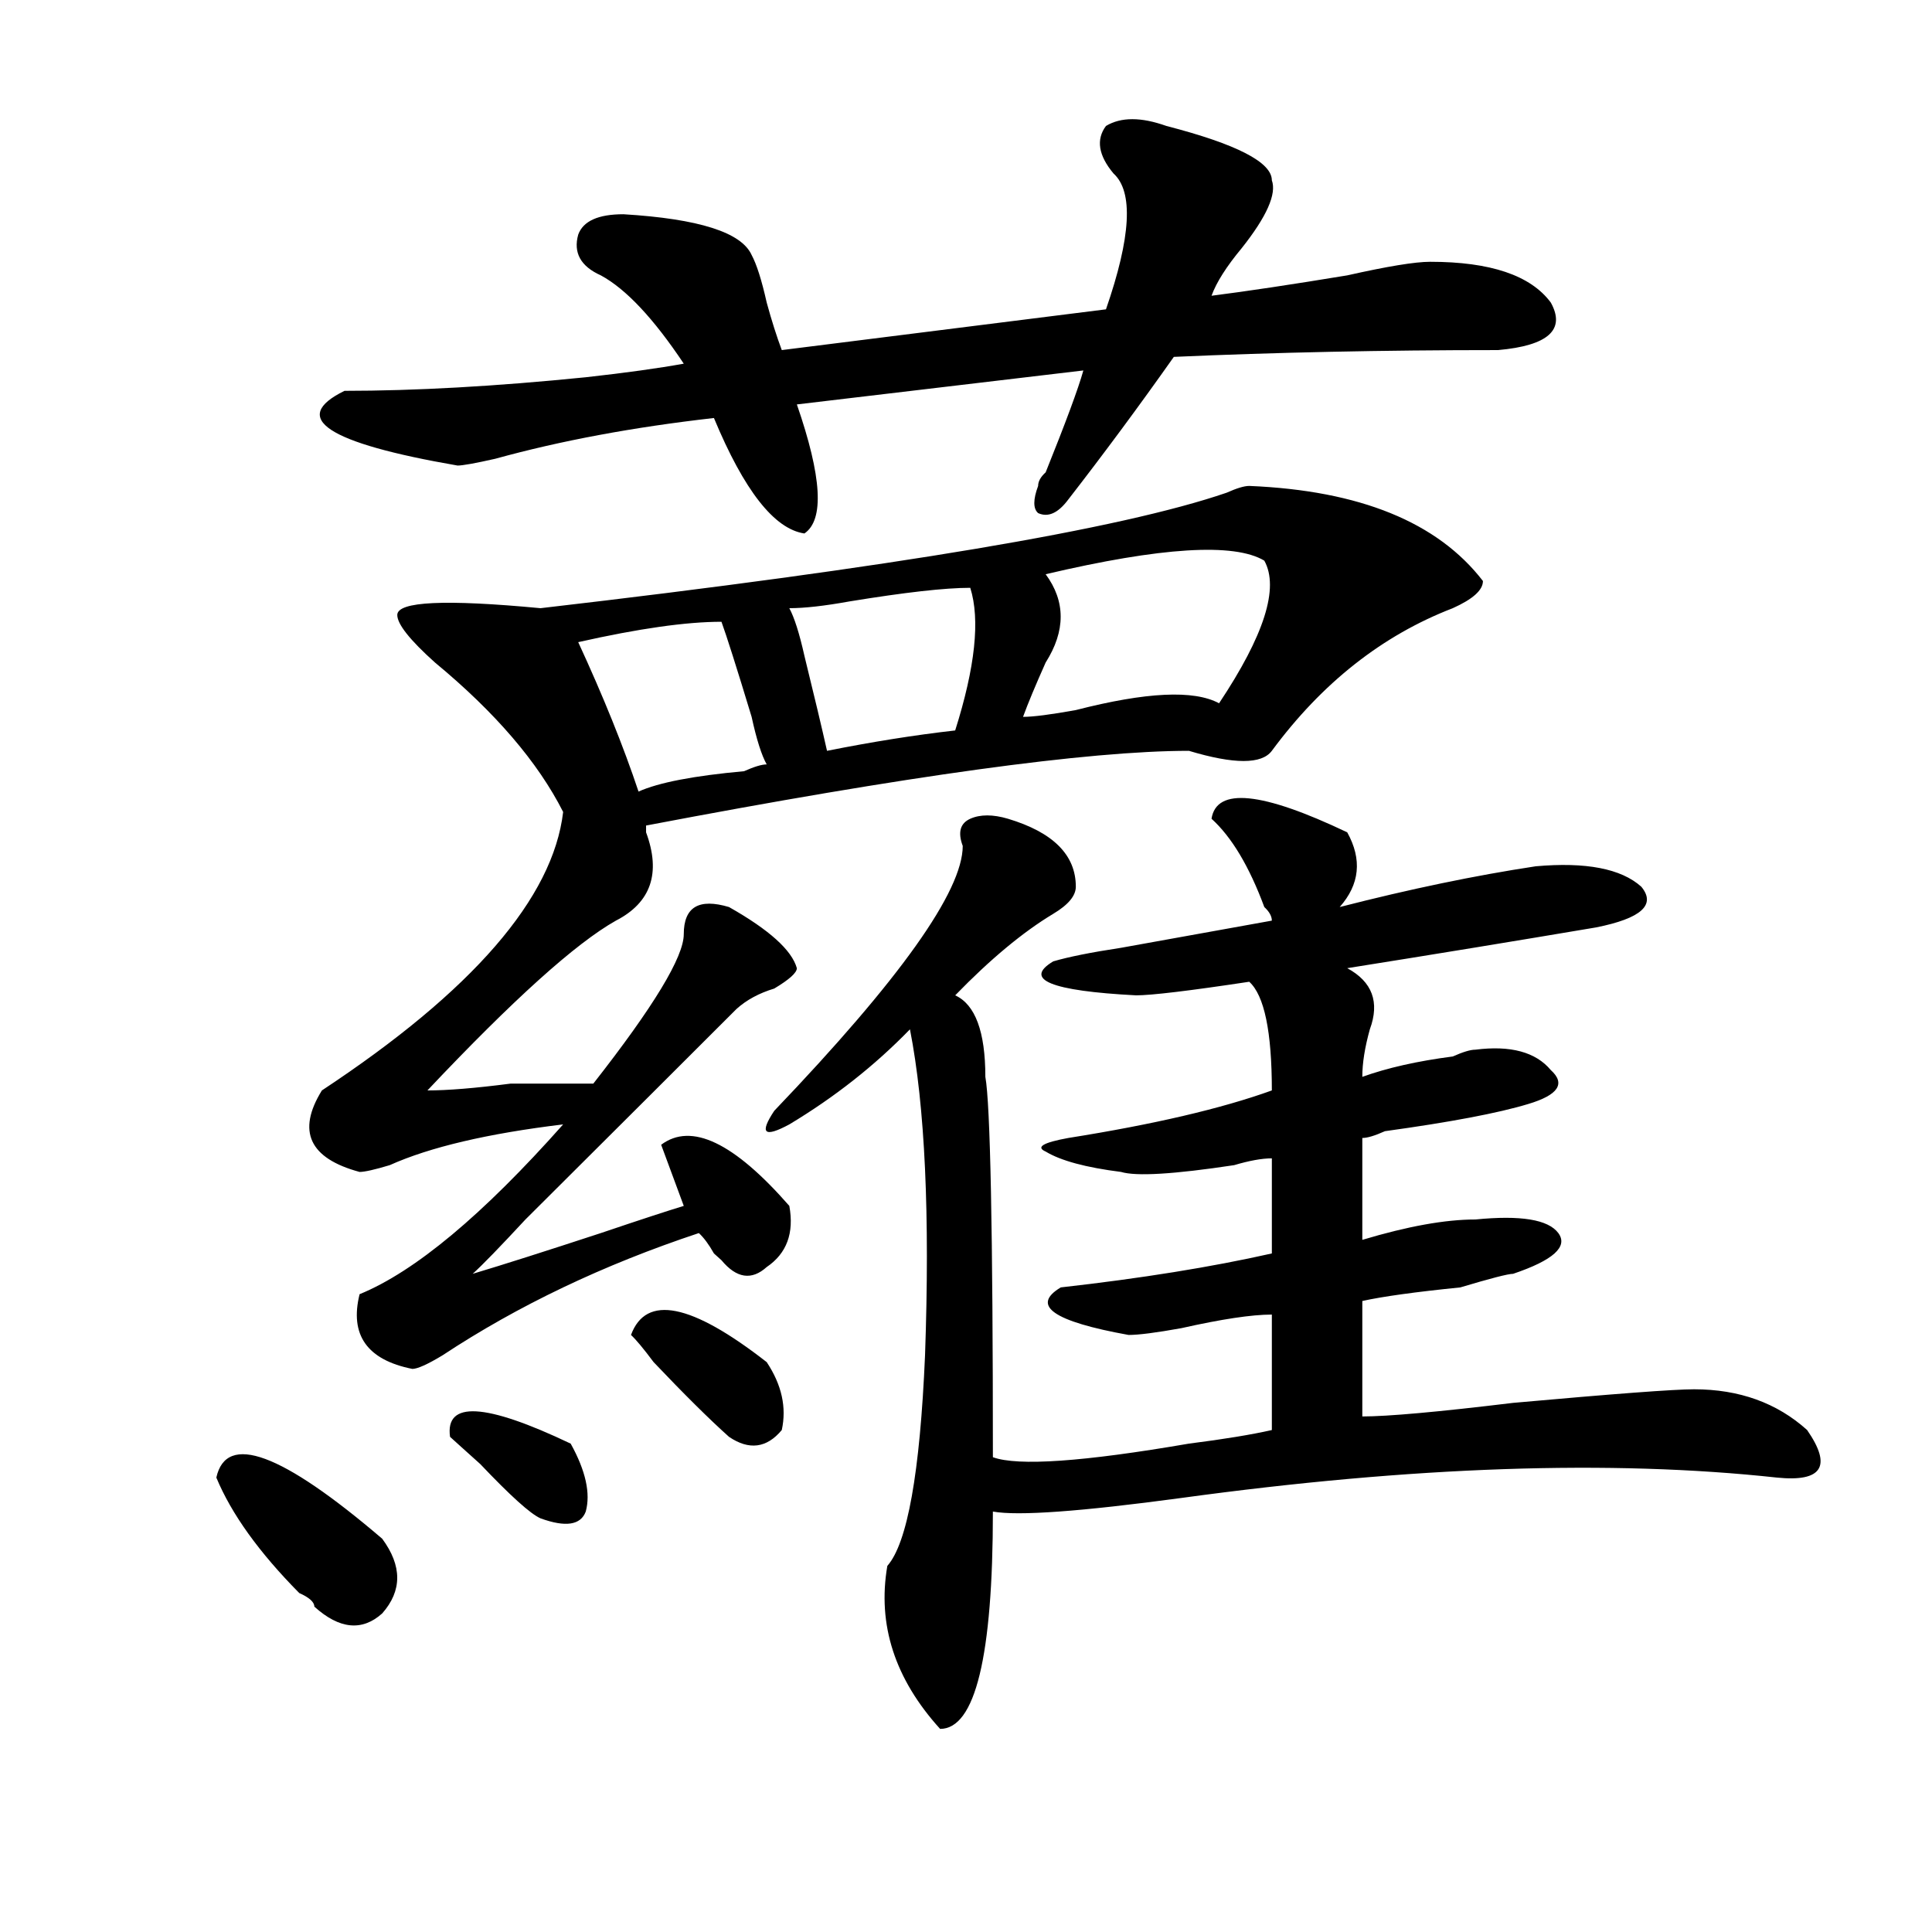
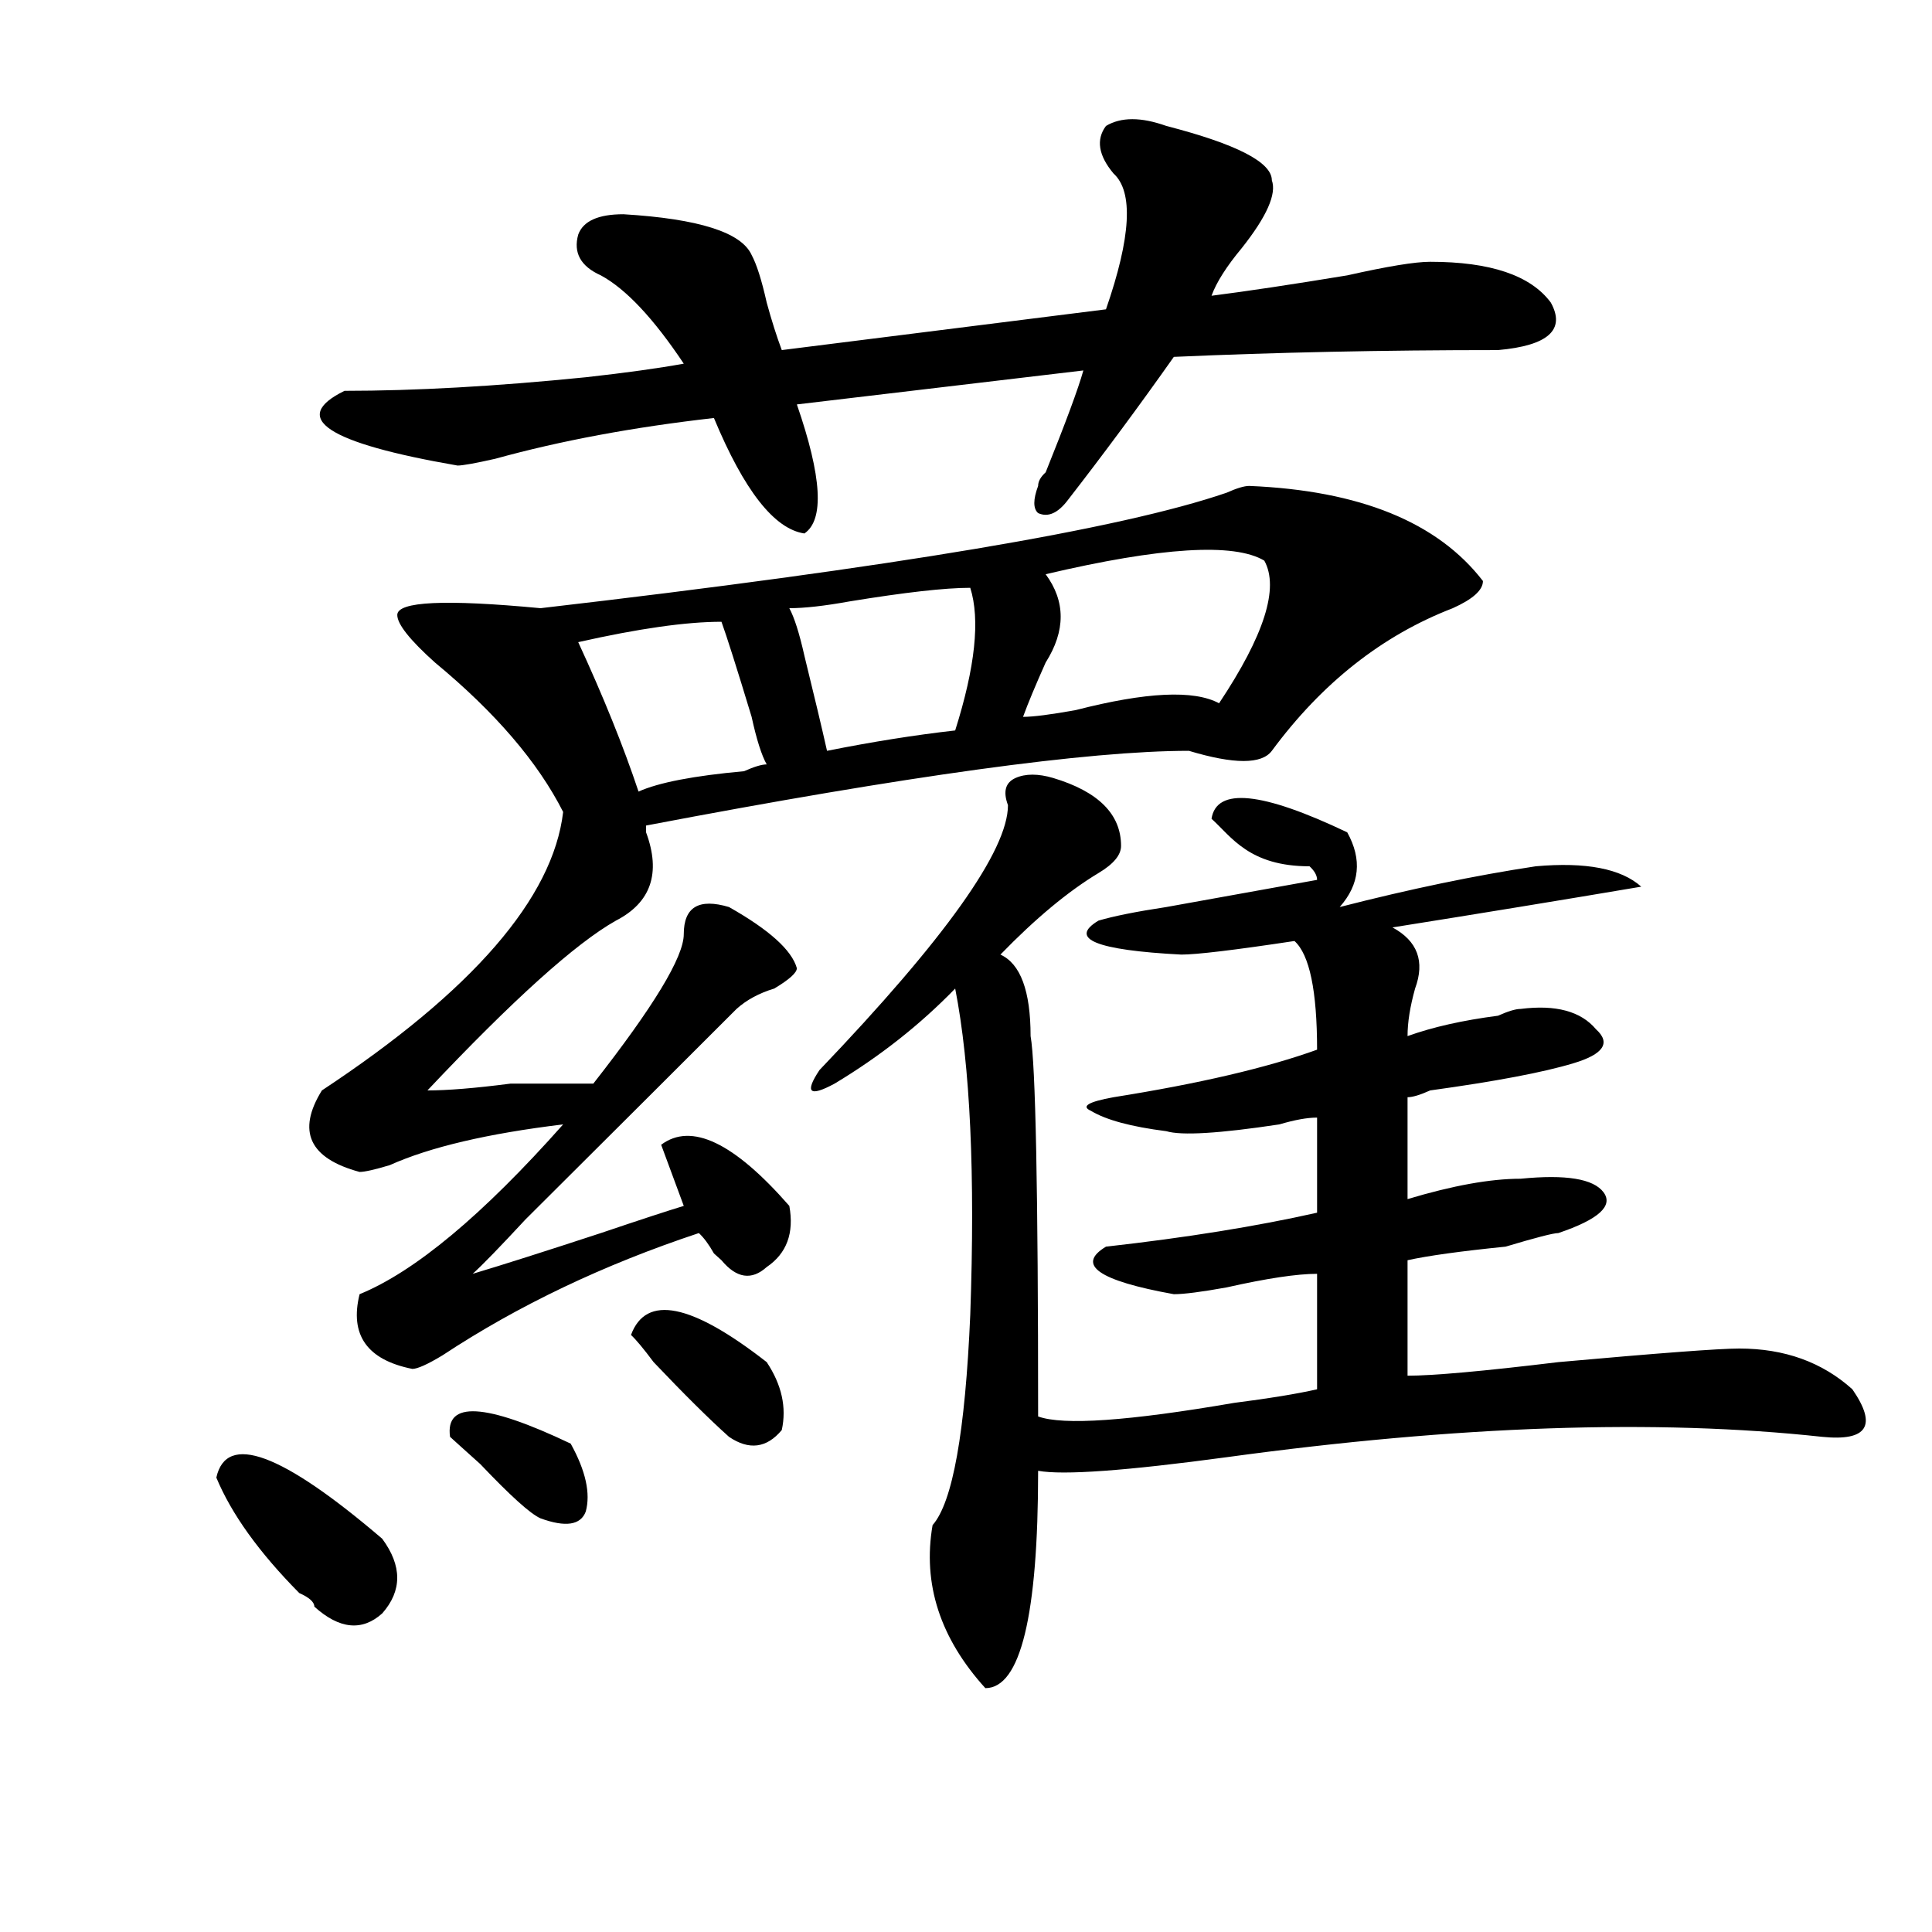
<svg xmlns="http://www.w3.org/2000/svg" version="1.1" id="图层_1" x="0px" y="0px" width="1000px" height="1000px" viewBox="0 0 1000 1000" enable-background="new 0 0 1000 1000" xml:space="preserve">
-   <path d="M111.973,764.797c5.183-23.4,33.779-12.854,85.852,31.641c10.365,14.063,10.365,26.916,0,38.672  c-10.427,9.338-22.134,8.185-35.121-3.516c0-2.362-2.622-4.725-7.805-7.031C134.045,803.469,119.777,783.584,111.973,764.797z   M646.594,251.516c57.193,2.362,97.559,18.787,120.973,49.219c0,4.725-5.244,9.394-15.609,14.063  c-36.463,14.063-67.682,38.672-93.656,73.828c-5.244,7.031-19.512,7.031-42.926,0c-52.072,0-145.729,12.909-280.969,38.672v3.516  c7.805,21.094,2.561,36.365-15.609,45.703c-20.854,11.756-53.353,41.034-97.559,87.891c10.365,0,24.694-1.153,42.926-3.516  c20.792,0,35.121,0,42.926,0c31.219-39.825,46.828-65.588,46.828-77.344c0-14.063,7.805-18.731,23.414-14.063  c20.792,11.756,32.499,22.303,35.121,31.641c0,2.362-3.902,5.878-11.707,10.547c-7.805,2.362-14.329,5.878-19.512,10.547  c-23.414,23.456-59.877,59.766-109.266,108.984c-13.049,14.063-22.134,23.456-27.316,28.125c15.609-4.669,37.682-11.7,66.34-21.094  c20.792-7.031,35.121-11.7,42.926-14.063c-2.622-7.031-6.524-17.578-11.707-31.641c15.609-11.7,37.682-1.153,66.34,31.641  c2.561,14.063-1.342,24.609-11.707,31.641c-7.805,7.031-15.609,5.878-23.414-3.516l-3.902-3.516  c-2.622-4.669-5.244-8.185-7.805-10.547c-49.45,16.425-93.656,37.519-132.68,63.281c-7.805,4.725-13.049,7.031-15.609,7.031  c-23.414-4.669-32.561-17.578-27.316-38.672c28.597-11.7,63.718-40.979,105.363-87.891c-39.023,4.725-68.962,11.756-89.754,21.094  c-7.805,2.362-13.049,3.516-15.609,3.516c-26.036-7.031-32.561-21.094-19.512-42.188c78.047-51.525,119.631-99.591,124.875-144.141  c-13.049-25.763-35.121-51.525-66.34-77.344c-13.049-11.7-19.512-19.885-19.512-24.609c0-7.031,24.694-8.185,74.145-3.516  c182.068-21.094,300.48-40.979,355.113-59.766C640.069,252.725,643.972,251.516,646.594,251.516z M603.668,65.188  c36.401,9.394,54.633,18.787,54.633,28.125c2.561,7.031-2.622,18.787-15.609,35.156c-7.805,9.394-13.049,17.578-15.609,24.609  c18.17-2.307,41.584-5.822,70.242-10.547c20.792-4.669,35.121-7.031,42.926-7.031c31.219,0,52.011,7.031,62.438,21.094  c7.805,14.063-1.342,22.303-27.316,24.609c-59.877,0-115.79,1.209-167.801,3.516c-18.231,25.818-36.463,50.428-54.633,73.828  c-5.244,7.031-10.427,9.394-15.609,7.031c-2.622-2.307-2.622-7.031,0-14.063c0-2.307,1.28-4.669,3.902-7.031  c10.365-25.763,16.89-43.341,19.512-52.734l-148.289,17.578c12.987,37.519,14.268,59.766,3.902,66.797  c-15.609-2.307-31.219-22.247-46.828-59.766c-41.646,4.725-79.389,11.756-113.168,21.094c-10.427,2.362-16.951,3.516-19.512,3.516  c-67.682-11.7-87.193-24.609-58.535-38.672c36.401,0,78.047-2.307,124.875-7.031c20.792-2.307,37.682-4.669,50.73-7.031  c-15.609-23.4-29.938-38.672-42.926-45.703c-10.427-4.669-14.329-11.7-11.707-21.094c2.561-7.031,10.365-10.547,23.414-10.547  c39.023,2.362,61.096,9.394,66.34,21.094c2.561,4.725,5.183,12.909,7.805,24.609c2.561,9.394,5.183,17.578,7.805,24.609  l167.801-21.094c12.987-37.463,14.268-60.919,3.902-70.313c-7.805-9.338-9.146-17.578-3.902-24.609  C580.254,60.519,590.619,60.519,603.668,65.188z M295.383,747.219c7.805,14.063,10.365,25.818,7.805,35.156  c-2.622,7.031-10.427,8.24-23.414,3.516c-5.244-2.307-15.609-11.7-31.219-28.125c-7.805-7.031-13.049-11.7-15.609-14.063  C230.323,724.972,251.115,726.125,295.383,747.219z M373.43,321.828c-18.231,0-42.926,3.516-74.145,10.547  c12.987,28.125,23.414,53.943,31.219,77.344c10.365-4.669,28.597-8.185,54.633-10.547c5.183-2.307,9.085-3.516,11.707-3.516  c-2.622-4.669-5.244-12.854-7.805-24.609C381.234,345.284,375.99,328.859,373.43,321.828z M326.602,690.969  c7.805-21.094,31.219-16.369,70.242,14.063c7.805,11.756,10.365,23.456,7.805,35.156c-7.805,9.394-16.951,10.547-27.316,3.516  c-10.427-9.338-23.414-22.247-39.023-38.672C333.064,698,329.162,693.331,326.602,690.969z M627.082,423.781  c2.561-16.369,25.975-14.063,70.242,7.031c7.805,14.063,6.463,26.972-3.902,38.672c36.401-9.338,70.242-16.369,101.461-21.094  c25.975-2.307,44.206,1.209,54.633,10.547c7.805,9.394,0,16.425-23.414,21.094c-41.646,7.031-84.571,14.063-128.777,21.094  c12.987,7.031,16.89,17.578,11.707,31.641c-2.622,9.394-3.902,17.578-3.902,24.609c12.987-4.669,28.597-8.185,46.828-10.547  c5.183-2.307,9.085-3.516,11.707-3.516c18.17-2.307,31.219,1.209,39.023,10.547c7.805,7.031,3.902,12.909-11.707,17.578  c-15.609,4.725-40.365,9.394-74.145,14.063c-5.244,2.362-9.146,3.516-11.707,3.516v52.734c23.414-7.031,42.926-10.547,58.535-10.547  c23.414-2.307,37.682,0,42.926,7.031c5.183,7.031-2.622,14.063-23.414,21.094c-2.622,0-11.707,2.362-27.316,7.031  c-23.414,2.362-40.365,4.725-50.73,7.031v59.766c12.987,0,39.023-2.307,78.047-7.031c52.011-4.669,83.229-7.031,93.656-7.031  c23.414,0,42.926,7.031,58.535,21.094c12.987,18.787,7.805,26.972-15.609,24.609c-85.852-9.338-188.654-5.822-308.285,10.547  c-52.072,7.031-84.571,9.394-97.559,7.031c0,74.981-9.146,112.5-27.316,112.5c-23.414-25.818-32.561-53.943-27.316-84.375  c10.365-11.756,16.89-48.01,19.512-108.984c2.561-72.619,0-128.869-7.805-168.75c-18.231,18.787-39.023,35.156-62.438,49.219  c-13.049,7.031-15.609,4.725-7.805-7.031c64.998-67.95,97.559-113.653,97.559-137.109c-2.622-7.031-1.342-11.7,3.902-14.063  c5.183-2.307,11.707-2.307,19.512,0c23.414,7.031,35.121,18.787,35.121,35.156c0,4.725-3.902,9.394-11.707,14.063  c-15.609,9.394-32.561,23.456-50.73,42.188c10.365,4.725,15.609,18.787,15.609,42.188c2.561,14.063,3.902,79.706,3.902,196.875  c12.987,4.725,46.828,2.362,101.461-7.031c18.17-2.307,32.499-4.669,42.926-7.031v-59.766c-10.427,0-26.036,2.362-46.828,7.031  c-13.049,2.362-22.134,3.516-27.316,3.516c-39.023-7.031-50.73-15.216-35.121-24.609c41.584-4.669,78.047-10.547,109.266-17.578  v-49.219c-5.244,0-11.707,1.209-19.512,3.516c-31.219,4.725-50.73,5.878-58.535,3.516c-18.231-2.307-31.219-5.822-39.023-10.547  c-5.244-2.307-1.342-4.669,11.707-7.031c44.206-7.031,79.327-15.216,105.363-24.609c0-30.432-3.902-49.219-11.707-56.25  c-31.219,4.725-50.73,7.031-58.535,7.031c-44.268-2.307-58.535-8.185-42.926-17.578c7.805-2.307,19.512-4.669,35.121-7.031  c39.023-7.031,64.998-11.7,78.047-14.063c0-2.307-1.342-4.669-3.902-7.031C646.594,448.391,637.447,433.175,627.082,423.781z   M502.207,304.25c-13.049,0-33.841,2.362-62.438,7.031c-13.049,2.362-23.414,3.516-31.219,3.516  c2.561,4.725,5.183,12.909,7.805,24.609c5.183,21.094,9.085,37.519,11.707,49.219c23.414-4.669,45.486-8.185,66.34-10.547  C504.768,345.284,507.39,320.675,502.207,304.25z M654.398,290.188c-15.609-9.338-53.353-7.031-113.168,7.031  c10.365,14.063,10.365,29.334,0,45.703c-5.244,11.756-9.146,21.094-11.707,28.125c5.183,0,14.268-1.153,27.316-3.516  c36.401-9.338,61.096-10.547,74.145-3.516C654.398,328.859,662.203,304.25,654.398,290.188z" />
+   <path d="M111.973,764.797c5.183-23.4,33.779-12.854,85.852,31.641c10.365,14.063,10.365,26.916,0,38.672  c-10.427,9.338-22.134,8.185-35.121-3.516c0-2.362-2.622-4.725-7.805-7.031C134.045,803.469,119.777,783.584,111.973,764.797z   M646.594,251.516c57.193,2.362,97.559,18.787,120.973,49.219c0,4.725-5.244,9.394-15.609,14.063  c-36.463,14.063-67.682,38.672-93.656,73.828c-5.244,7.031-19.512,7.031-42.926,0c-52.072,0-145.729,12.909-280.969,38.672v3.516  c7.805,21.094,2.561,36.365-15.609,45.703c-20.854,11.756-53.353,41.034-97.559,87.891c10.365,0,24.694-1.153,42.926-3.516  c20.792,0,35.121,0,42.926,0c31.219-39.825,46.828-65.588,46.828-77.344c0-14.063,7.805-18.731,23.414-14.063  c20.792,11.756,32.499,22.303,35.121,31.641c0,2.362-3.902,5.878-11.707,10.547c-7.805,2.362-14.329,5.878-19.512,10.547  c-23.414,23.456-59.877,59.766-109.266,108.984c-13.049,14.063-22.134,23.456-27.316,28.125c15.609-4.669,37.682-11.7,66.34-21.094  c20.792-7.031,35.121-11.7,42.926-14.063c-2.622-7.031-6.524-17.578-11.707-31.641c15.609-11.7,37.682-1.153,66.34,31.641  c2.561,14.063-1.342,24.609-11.707,31.641c-7.805,7.031-15.609,5.878-23.414-3.516l-3.902-3.516  c-2.622-4.669-5.244-8.185-7.805-10.547c-49.45,16.425-93.656,37.519-132.68,63.281c-7.805,4.725-13.049,7.031-15.609,7.031  c-23.414-4.669-32.561-17.578-27.316-38.672c28.597-11.7,63.718-40.979,105.363-87.891c-39.023,4.725-68.962,11.756-89.754,21.094  c-7.805,2.362-13.049,3.516-15.609,3.516c-26.036-7.031-32.561-21.094-19.512-42.188c78.047-51.525,119.631-99.591,124.875-144.141  c-13.049-25.763-35.121-51.525-66.34-77.344c-13.049-11.7-19.512-19.885-19.512-24.609c0-7.031,24.694-8.185,74.145-3.516  c182.068-21.094,300.48-40.979,355.113-59.766C640.069,252.725,643.972,251.516,646.594,251.516z M603.668,65.188  c36.401,9.394,54.633,18.787,54.633,28.125c2.561,7.031-2.622,18.787-15.609,35.156c-7.805,9.394-13.049,17.578-15.609,24.609  c18.17-2.307,41.584-5.822,70.242-10.547c20.792-4.669,35.121-7.031,42.926-7.031c31.219,0,52.011,7.031,62.438,21.094  c7.805,14.063-1.342,22.303-27.316,24.609c-59.877,0-115.79,1.209-167.801,3.516c-18.231,25.818-36.463,50.428-54.633,73.828  c-5.244,7.031-10.427,9.394-15.609,7.031c-2.622-2.307-2.622-7.031,0-14.063c0-2.307,1.28-4.669,3.902-7.031  c10.365-25.763,16.89-43.341,19.512-52.734l-148.289,17.578c12.987,37.519,14.268,59.766,3.902,66.797  c-15.609-2.307-31.219-22.247-46.828-59.766c-41.646,4.725-79.389,11.756-113.168,21.094c-10.427,2.362-16.951,3.516-19.512,3.516  c-67.682-11.7-87.193-24.609-58.535-38.672c36.401,0,78.047-2.307,124.875-7.031c20.792-2.307,37.682-4.669,50.73-7.031  c-15.609-23.4-29.938-38.672-42.926-45.703c-10.427-4.669-14.329-11.7-11.707-21.094c2.561-7.031,10.365-10.547,23.414-10.547  c39.023,2.362,61.096,9.394,66.34,21.094c2.561,4.725,5.183,12.909,7.805,24.609c2.561,9.394,5.183,17.578,7.805,24.609  l167.801-21.094c12.987-37.463,14.268-60.919,3.902-70.313c-7.805-9.338-9.146-17.578-3.902-24.609  C580.254,60.519,590.619,60.519,603.668,65.188z M295.383,747.219c7.805,14.063,10.365,25.818,7.805,35.156  c-2.622,7.031-10.427,8.24-23.414,3.516c-5.244-2.307-15.609-11.7-31.219-28.125c-7.805-7.031-13.049-11.7-15.609-14.063  C230.323,724.972,251.115,726.125,295.383,747.219z M373.43,321.828c-18.231,0-42.926,3.516-74.145,10.547  c12.987,28.125,23.414,53.943,31.219,77.344c10.365-4.669,28.597-8.185,54.633-10.547c5.183-2.307,9.085-3.516,11.707-3.516  c-2.622-4.669-5.244-12.854-7.805-24.609C381.234,345.284,375.99,328.859,373.43,321.828z M326.602,690.969  c7.805-21.094,31.219-16.369,70.242,14.063c7.805,11.756,10.365,23.456,7.805,35.156c-7.805,9.394-16.951,10.547-27.316,3.516  c-10.427-9.338-23.414-22.247-39.023-38.672C333.064,698,329.162,693.331,326.602,690.969z M627.082,423.781  c2.561-16.369,25.975-14.063,70.242,7.031c7.805,14.063,6.463,26.972-3.902,38.672c36.401-9.338,70.242-16.369,101.461-21.094  c25.975-2.307,44.206,1.209,54.633,10.547c-41.646,7.031-84.571,14.063-128.777,21.094  c12.987,7.031,16.89,17.578,11.707,31.641c-2.622,9.394-3.902,17.578-3.902,24.609c12.987-4.669,28.597-8.185,46.828-10.547  c5.183-2.307,9.085-3.516,11.707-3.516c18.17-2.307,31.219,1.209,39.023,10.547c7.805,7.031,3.902,12.909-11.707,17.578  c-15.609,4.725-40.365,9.394-74.145,14.063c-5.244,2.362-9.146,3.516-11.707,3.516v52.734c23.414-7.031,42.926-10.547,58.535-10.547  c23.414-2.307,37.682,0,42.926,7.031c5.183,7.031-2.622,14.063-23.414,21.094c-2.622,0-11.707,2.362-27.316,7.031  c-23.414,2.362-40.365,4.725-50.73,7.031v59.766c12.987,0,39.023-2.307,78.047-7.031c52.011-4.669,83.229-7.031,93.656-7.031  c23.414,0,42.926,7.031,58.535,21.094c12.987,18.787,7.805,26.972-15.609,24.609c-85.852-9.338-188.654-5.822-308.285,10.547  c-52.072,7.031-84.571,9.394-97.559,7.031c0,74.981-9.146,112.5-27.316,112.5c-23.414-25.818-32.561-53.943-27.316-84.375  c10.365-11.756,16.89-48.01,19.512-108.984c2.561-72.619,0-128.869-7.805-168.75c-18.231,18.787-39.023,35.156-62.438,49.219  c-13.049,7.031-15.609,4.725-7.805-7.031c64.998-67.95,97.559-113.653,97.559-137.109c-2.622-7.031-1.342-11.7,3.902-14.063  c5.183-2.307,11.707-2.307,19.512,0c23.414,7.031,35.121,18.787,35.121,35.156c0,4.725-3.902,9.394-11.707,14.063  c-15.609,9.394-32.561,23.456-50.73,42.188c10.365,4.725,15.609,18.787,15.609,42.188c2.561,14.063,3.902,79.706,3.902,196.875  c12.987,4.725,46.828,2.362,101.461-7.031c18.17-2.307,32.499-4.669,42.926-7.031v-59.766c-10.427,0-26.036,2.362-46.828,7.031  c-13.049,2.362-22.134,3.516-27.316,3.516c-39.023-7.031-50.73-15.216-35.121-24.609c41.584-4.669,78.047-10.547,109.266-17.578  v-49.219c-5.244,0-11.707,1.209-19.512,3.516c-31.219,4.725-50.73,5.878-58.535,3.516c-18.231-2.307-31.219-5.822-39.023-10.547  c-5.244-2.307-1.342-4.669,11.707-7.031c44.206-7.031,79.327-15.216,105.363-24.609c0-30.432-3.902-49.219-11.707-56.25  c-31.219,4.725-50.73,7.031-58.535,7.031c-44.268-2.307-58.535-8.185-42.926-17.578c7.805-2.307,19.512-4.669,35.121-7.031  c39.023-7.031,64.998-11.7,78.047-14.063c0-2.307-1.342-4.669-3.902-7.031C646.594,448.391,637.447,433.175,627.082,423.781z   M502.207,304.25c-13.049,0-33.841,2.362-62.438,7.031c-13.049,2.362-23.414,3.516-31.219,3.516  c2.561,4.725,5.183,12.909,7.805,24.609c5.183,21.094,9.085,37.519,11.707,49.219c23.414-4.669,45.486-8.185,66.34-10.547  C504.768,345.284,507.39,320.675,502.207,304.25z M654.398,290.188c-15.609-9.338-53.353-7.031-113.168,7.031  c10.365,14.063,10.365,29.334,0,45.703c-5.244,11.756-9.146,21.094-11.707,28.125c5.183,0,14.268-1.153,27.316-3.516  c36.401-9.338,61.096-10.547,74.145-3.516C654.398,328.859,662.203,304.25,654.398,290.188z" />
</svg>